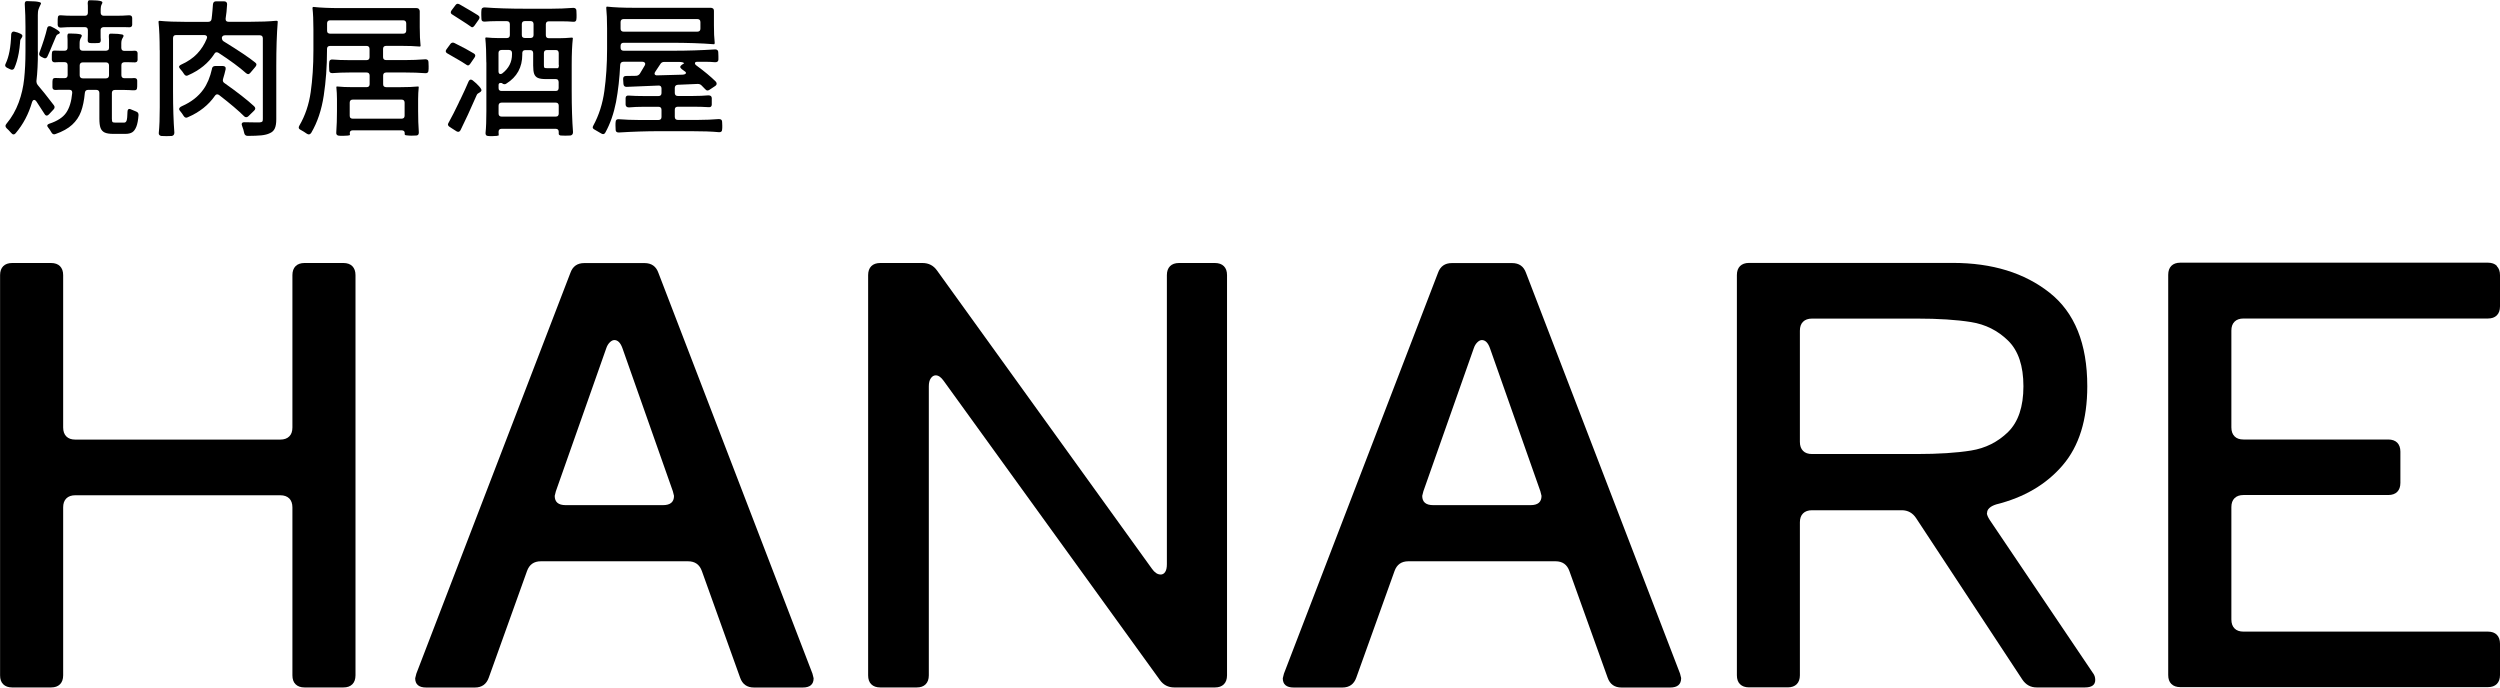
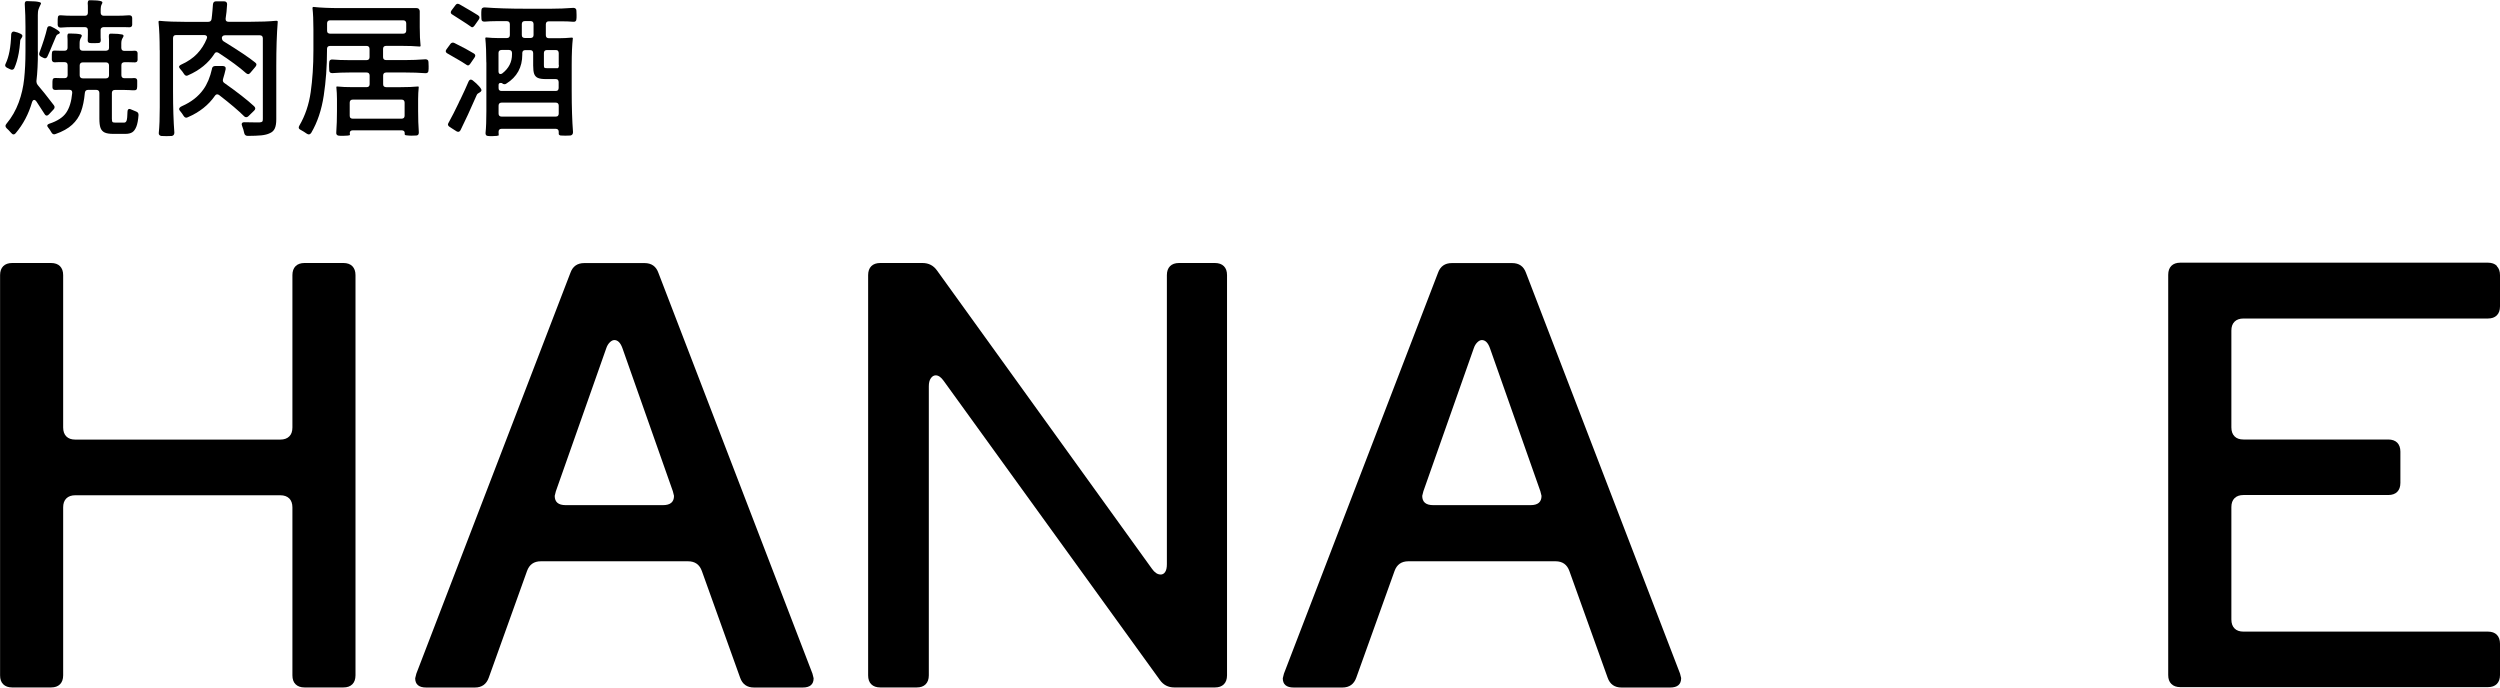
<svg xmlns="http://www.w3.org/2000/svg" id="_レイヤー_2" viewBox="0 0 323.77 89.04">
  <defs>
    <style>.cls-1{stroke-width:0px;}.cls-2{isolation:isolate;}</style>
  </defs>
  <g id="_レイヤー_1-2">
    <g id="_グループ_6">
      <g id="HANARE" class="cls-2">
        <g class="cls-2">
          <path class="cls-1" d="m37.46,56.52c.28-.27.41-.66.41-1.16v-19.73c0-.5.14-.89.41-1.16.27-.27.66-.41,1.16-.41h5.03c.5,0,.89.14,1.16.41.27.28.41.66.41,1.16v51.83c0,.5-.14.89-.41,1.16-.28.28-.66.41-1.16.41h-5.03c-.5,0-.89-.14-1.16-.41-.28-.27-.41-.66-.41-1.16v-21.75c0-.5-.14-.89-.41-1.16-.28-.27-.66-.41-1.16-.41H9.75c-.5,0-.89.14-1.16.41-.28.28-.41.66-.41,1.16v21.75c0,.5-.14.89-.41,1.16-.28.28-.66.41-1.16.41H1.58c-.5,0-.89-.14-1.16-.41-.28-.27-.41-.66-.41-1.16v-51.83c0-.5.14-.89.41-1.16.27-.27.66-.41,1.16-.41h5.03c.5,0,.89.14,1.16.41.27.28.41.66.41,1.16v19.73c0,.5.14.89.41,1.16.28.28.66.41,1.16.41h26.55c.5,0,.89-.14,1.16-.41Z" />
          <path class="cls-1" d="m105.37,87.84c0,.8-.47,1.2-1.42,1.2h-6.3c-.9,0-1.5-.42-1.8-1.28l-4.95-13.8c-.3-.85-.9-1.27-1.8-1.27h-19.05c-.9,0-1.5.42-1.8,1.27l-4.95,13.8c-.3.85-.9,1.28-1.8,1.28h-6.3c-.95,0-1.43-.4-1.43-1.2l.15-.6,19.95-51.9c.3-.85.9-1.27,1.8-1.27h7.8c.9,0,1.5.42,1.8,1.27l19.95,51.9.15.6Zm-25.8-43.8c-.2,0-.4.1-.6.3s-.35.45-.45.75l-6.53,18.53-.15.6c0,.8.47,1.2,1.42,1.2h12.6c.95,0,1.43-.4,1.43-1.2l-.15-.6-6.53-18.53c-.25-.7-.6-1.05-1.05-1.05Z" />
          <path class="cls-1" d="m150.3,74.41c.25,0,.45-.11.6-.34.15-.22.22-.56.22-1.01v-37.43c0-.5.14-.89.41-1.16s.66-.41,1.16-.41h4.65c.5,0,.89.14,1.16.41.28.28.41.66.41,1.16v51.83c0,.5-.14.89-.41,1.16-.28.28-.66.41-1.16.41h-5.25c-.8,0-1.42-.32-1.88-.97l-27.97-38.7c-.35-.5-.7-.75-1.05-.75-.25,0-.46.12-.64.38-.18.25-.26.6-.26,1.05v37.42c0,.5-.14.89-.41,1.16-.28.28-.66.41-1.16.41h-4.72c-.5,0-.89-.14-1.16-.41-.28-.27-.41-.66-.41-1.16v-51.83c0-.5.14-.89.41-1.16.27-.27.66-.41,1.16-.41h5.47c.8,0,1.43.33,1.88.97l27.83,38.62c.35.5.72.75,1.12.75Z" />
          <path class="cls-1" d="m217.72,87.84c0,.8-.48,1.2-1.42,1.2h-6.3c-.9,0-1.5-.42-1.8-1.28l-4.95-13.8c-.3-.85-.9-1.27-1.8-1.27h-19.05c-.9,0-1.5.42-1.8,1.27l-4.95,13.8c-.3.85-.9,1.28-1.8,1.28h-6.3c-.95,0-1.42-.4-1.42-1.2l.15-.6,19.95-51.9c.3-.85.9-1.27,1.8-1.27h7.8c.9,0,1.5.42,1.8,1.27l19.95,51.9.15.6Zm-25.8-43.8c-.2,0-.4.1-.6.3s-.35.45-.45.75l-6.53,18.53-.15.6c0,.8.47,1.2,1.43,1.2h12.6c.95,0,1.42-.4,1.42-1.2l-.15-.6-6.53-18.53c-.25-.7-.6-1.05-1.05-1.05Z" />
-           <path class="cls-1" d="m257.32,66.46c0,.2.12.5.38.9l13.35,19.8c.2.25.3.55.3.9,0,.65-.45.97-1.35.97h-6.23c-.8,0-1.42-.35-1.88-1.05l-13.72-20.85c-.45-.7-1.08-1.05-1.88-1.05h-11.62c-.5,0-.89.14-1.16.41-.28.28-.41.66-.41,1.16v19.8c0,.5-.14.89-.41,1.16s-.66.41-1.16.41h-5.02c-.5,0-.89-.14-1.16-.41-.28-.27-.41-.66-.41-1.16v-51.83c0-.5.14-.89.41-1.16.28-.27.66-.41,1.16-.41h26.4c5.1,0,9.28,1.29,12.53,3.86s4.88,6.61,4.88,12.11c0,4.35-1.06,7.76-3.19,10.24-2.12,2.48-4.99,4.16-8.59,5.06-.8.25-1.2.63-1.2,1.12Zm-22.65-25.2c-.5,0-.89.14-1.16.41-.28.28-.41.66-.41,1.16v14.4c0,.5.14.89.41,1.16.27.28.66.41,1.16.41h13.58c2.8,0,5.14-.15,7.01-.45s3.47-1.1,4.8-2.4c1.32-1.3,1.99-3.27,1.99-5.92s-.66-4.62-1.99-5.92c-1.33-1.3-2.92-2.1-4.8-2.4s-4.21-.45-7.01-.45h-13.58Z" />
          <path class="cls-1" d="m323.36,34.47c.27.28.41.66.41,1.16v4.05c0,.5-.14.89-.41,1.16-.28.28-.66.41-1.16.41h-31.65c-.5,0-.89.14-1.16.41-.28.28-.41.66-.41,1.16v12.53c0,.5.14.89.41,1.16.27.28.66.41,1.16.41h18.75c.5,0,.89.14,1.16.41.27.28.41.66.41,1.16v4.05c0,.5-.14.89-.41,1.16s-.66.41-1.16.41h-18.75c-.5,0-.89.14-1.16.41-.28.28-.41.66-.41,1.16v14.55c0,.5.14.89.41,1.16.27.28.66.41,1.16.41h31.65c.5,0,.89.14,1.16.41.27.28.41.66.41,1.16v4.05c0,.5-.14.89-.41,1.16-.28.28-.66.41-1.16.41h-39.83c-.5,0-.89-.14-1.16-.41-.28-.27-.41-.66-.41-1.16v-51.83c0-.5.14-.89.41-1.16s.66-.41,1.16-.41h39.83c.5,0,.89.14,1.16.41Z" />
        </g>
      </g>
      <g id="_焼肉居酒屋" class="cls-2">
        <g class="cls-2">
          <path class="cls-1" d="m1.87,8.8c-.08.15-.18.23-.32.23-.08,0-.15-.02-.23-.06l-.4-.19c-.17-.09-.25-.2-.25-.32,0-.06.02-.13.06-.21.43-.89.67-2.15.72-3.8.01-.14.06-.24.14-.3s.19-.08.31-.04c.28.06.52.14.71.24.2.09.29.19.29.29,0,.09-.03.17-.09.25-.06.08-.11.15-.15.23s-.06.21-.06.4c-.04.47-.09.92-.17,1.35-.14.76-.33,1.41-.57,1.94Zm3.04-2.13c0,1.48-.06,2.75-.19,3.8v.1c0,.14.05.28.15.42.51.58,1.2,1.46,2.09,2.62.08.09.11.18.11.27,0,.1-.04.2-.13.29l-.61.65c-.1.1-.19.15-.27.15-.11,0-.21-.07-.29-.21-.15-.25-.51-.8-1.06-1.63-.09-.13-.18-.19-.29-.19-.11,0-.2.09-.27.29-.44,1.53-1.15,2.88-2.13,4.03-.08.1-.17.15-.27.15-.09,0-.18-.06-.28-.17-.25-.29-.46-.5-.61-.63-.1-.1-.15-.2-.15-.3,0-.08.04-.17.12-.27.7-.84,1.22-1.76,1.59-2.76s.6-2.03.71-3.07c.11-1.04.17-2.21.17-3.52v-3.23c0-.98-.03-1.94-.09-2.89v-.08c0-.2.07-.32.21-.34h.25c.67,0,1.16.04,1.46.13.19.05.23.15.13.3-.11.22-.2.42-.27.62s-.09.45-.09.75v4.73Zm1.24.63c-.08.17-.18.25-.32.25-.06,0-.13-.02-.21-.06l-.3-.15c-.17-.09-.25-.21-.25-.36,0-.04.01-.09.04-.17.47-1.25.8-2.3.99-3.13.04-.19.14-.29.3-.29.09,0,.16.01.21.04.33.15.61.31.84.47.23.16.33.28.3.35-.04.08-.09.13-.16.15-.07.03-.14.06-.2.11-.06.05-.12.15-.17.29l-.44,1.04c-.23.57-.44,1.06-.63,1.46Zm7.86-.81c.07-.07.11-.17.11-.29v-.68c0-.33,0-.58-.02-.74v-.1c0-.2.06-.31.19-.32h.23c.56,0,1,.04,1.33.11.1.04.15.1.15.17,0,.06-.03.15-.1.25-.13.19-.19.43-.19.72v.59c0,.13.04.22.1.29.07.07.17.1.29.1h.63c.29,0,.51,0,.67-.02h.06c.23,0,.35.11.36.32v.87c-.01.21-.13.32-.36.32l-.72-.02h-.63c-.13,0-.22.04-.29.1s-.1.17-.1.29v1.29c0,.13.04.22.1.29.07.07.17.1.29.1h.61c.28,0,.48,0,.61-.02h.06c.24,0,.37.11.38.32v.46c0,.23,0,.39-.02.48,0,.21-.11.32-.34.32-.27,0-.48,0-.63-.02l-.68-.02h-1.22c-.13,0-.22.03-.29.1s-.1.17-.1.29v3.33c0,.23.03.37.08.43.06.06.19.08.39.08h1.12c.15,0,.26-.09.32-.27.06-.18.1-.56.11-1.14.01-.24.09-.36.25-.36.06,0,.13.02.21.06l.65.27c.23.08.33.23.32.47-.05.65-.14,1.14-.28,1.49s-.31.59-.53.73c-.22.14-.52.21-.9.21h-1.56c-.49,0-.87-.06-1.12-.18-.25-.12-.43-.32-.53-.59-.1-.27-.15-.67-.15-1.21v-3.33c0-.13-.04-.22-.11-.29-.07-.07-.17-.1-.29-.1h-1.06c-.25,0-.39.13-.42.38-.09.98-.26,1.79-.5,2.44s-.63,1.22-1.15,1.7c-.52.48-1.24.88-2.15,1.2-.08.03-.13.04-.17.04-.14,0-.26-.08-.36-.25-.12-.22-.25-.42-.42-.63-.08-.09-.12-.17-.12-.25,0-.1.09-.18.27-.25,1.04-.34,1.77-.82,2.18-1.42.42-.61.68-1.46.78-2.55v-.08c0-.23-.13-.34-.38-.34h-.85c-.41,0-.7,0-.89.02h-.06c-.24,0-.37-.11-.38-.34v-.44c0-.23,0-.39.02-.47,0-.2.12-.3.36-.3.13.01.33.02.63.02h.57c.13,0,.22-.03.29-.1s.1-.17.1-.29v-1.29c0-.13-.04-.23-.1-.29-.07-.07-.17-.1-.29-.1h-.61c-.28,0-.48,0-.61.02h-.06c-.23,0-.35-.11-.38-.34v-.42c0-.21,0-.37.02-.46,0-.2.11-.3.32-.3l.7.02h.61c.13,0,.22-.03.29-.1s.1-.17.1-.29v-.68c0-.33,0-.58-.02-.74v-.1c0-.2.06-.31.17-.32h.23c.57,0,1.01.04,1.31.11.1.04.15.1.15.17,0,.06-.03.15-.09.25-.13.19-.19.43-.19.72v.59c0,.13.04.22.11.29.07.07.17.1.29.1h3c.13,0,.22-.03.29-.1Zm-.87-2.89c-.07.07-.11.17-.11.29v.61c0,.3,0,.52.02.65v.06c0,.24-.1.36-.3.36-.1.01-.28.02-.53.02s-.46,0-.57-.02c-.19-.01-.29-.13-.29-.34l.02-.72v-.61c0-.13-.04-.23-.1-.29s-.17-.1-.29-.1h-1.54c-.53,0-1.04.02-1.54.06h-.06c-.23,0-.35-.11-.38-.34v-.46c0-.21,0-.37.02-.47,0-.24.13-.35.4-.32.46.04.98.06,1.56.06h1.54c.13,0,.22-.03.29-.1.07-.07.1-.17.1-.29v-.57c0-.28,0-.49-.02-.63,0-.27.07-.41.21-.42h.23c.6,0,1.03.04,1.31.13.1.04.15.1.15.17,0,.05-.03.13-.09.23-.09.18-.13.38-.13.61v.48c0,.13.04.22.11.29.07.07.17.1.29.1h1.61c.56,0,1.1-.02,1.63-.06h.06c.24,0,.37.11.38.34v.89c-.01.21-.13.32-.36.32l-.7-.02h-2.62c-.13,0-.23.04-.29.1Zm.87,4.58c-.07-.07-.17-.1-.29-.1h-3c-.13,0-.23.04-.29.1-.07.07-.11.17-.11.29v1.29c0,.13.04.22.11.29.07.07.17.1.29.1h3c.13,0,.22-.03.29-.1.07-.07.11-.17.11-.29v-1.29c0-.13-.04-.23-.11-.29Z" />
          <path class="cls-1" d="m20.68,6.52c0-1.48-.05-2.71-.15-3.69,0-.09.05-.13.15-.13.95.09,2.06.13,3.32.13h2.96c.25,0,.4-.12.44-.36l.06-.51c.01-.14.03-.35.06-.64s.04-.54.06-.77c.03-.25.16-.38.4-.38h1.03c.14,0,.24.04.31.11.07.08.1.18.09.3-.04.68-.1,1.29-.19,1.82v.08c0,.23.13.34.38.34h2.87c1.25,0,2.36-.04,3.31-.13.13,0,.19.04.19.13-.13,1.58-.19,3.48-.19,5.7v6.92c0,.51-.06.9-.19,1.19-.13.29-.34.49-.65.62-.28.14-.64.23-1.09.28-.45.04-1.04.07-1.76.07-.25,0-.41-.12-.46-.36-.05-.28-.15-.6-.29-.97l-.04-.17c0-.18.11-.27.34-.27.32.01.75.02,1.29.02h.7c.17-.01.28-.05.33-.1.06-.06.08-.17.08-.33V4.96c0-.13-.04-.22-.1-.29-.07-.07-.17-.1-.29-.1h-4.5c-.23,0-.37.1-.42.3.01.23.08.39.21.47,1.98,1.22,3.34,2.13,4.1,2.75.11.08.17.17.17.27,0,.08-.04.17-.13.29l-.66.78c-.09.11-.18.17-.29.17-.06,0-.15-.04-.27-.13-.85-.76-2.03-1.63-3.55-2.62-.09-.05-.17-.08-.25-.08-.13,0-.23.07-.3.21-.77,1.19-1.91,2.12-3.4,2.77-.08.04-.14.06-.19.06-.13,0-.24-.08-.34-.23-.11-.19-.28-.41-.51-.67-.09-.11-.13-.2-.13-.25,0-.1.08-.19.23-.27.87-.39,1.58-.87,2.11-1.43.53-.56.95-1.21,1.25-1.96.02-.08.04-.13.04-.17,0-.09-.03-.16-.1-.21-.06-.05-.15-.08-.27-.08h-3.65c-.13,0-.22.03-.29.1-.07.07-.1.17-.1.29v6.9c0,2.12.06,3.89.17,5.34,0,.25-.11.4-.34.44l-.68.02-.66-.02c-.23-.04-.34-.16-.34-.36.09-.85.13-1.98.13-3.38v-7.37Zm6.76,2.39c.05-.24.2-.36.44-.36h.99c.13,0,.22.04.29.11s.08.18.06.32c-.09.39-.2.82-.34,1.27-.01.04-.02.09-.02.15,0,.15.07.27.21.36,1.66,1.17,2.94,2.17,3.84,3,.1.1.15.2.15.29s-.05.18-.15.28l-.74.72c-.09.09-.18.13-.29.13s-.19-.04-.27-.13c-.7-.7-1.77-1.61-3.23-2.74-.09-.06-.17-.09-.25-.09-.11,0-.21.06-.3.19-.82,1.19-1.99,2.12-3.5,2.77-.08.04-.15.06-.21.06-.13,0-.24-.08-.34-.23-.11-.19-.28-.42-.49-.68-.06-.06-.09-.13-.09-.21,0-.14.13-.27.38-.38,1.18-.52,2.09-1.23,2.74-2.13.51-.7.89-1.6,1.14-2.72Z" />
          <path class="cls-1" d="m54.25,1.17c.07.07.11.17.11.29v2.05c0,1.01.04,1.82.11,2.43,0,.06-.04.09-.11.09-.66-.06-1.45-.09-2.38-.09h-1.98c-.13,0-.22.04-.29.1-.07.07-.1.17-.1.29v1.06c0,.13.03.22.1.29.07.07.17.1.29.1h2.53c.76,0,1.6-.03,2.53-.1h.06c.11,0,.2.03.27.09.06.06.1.14.1.26.01.1.02.29.02.55s0,.45-.02.55c0,.13-.04.22-.12.28-.08.06-.18.08-.3.07-.8-.06-1.64-.09-2.53-.09h-2.53c-.13,0-.22.04-.29.1-.07.07-.1.17-.1.29v1.12c0,.13.03.23.1.29.07.07.17.1.29.1h1.88c.9,0,1.65-.03,2.26-.09.05,0,.08.03.08.09-.05.51-.08,1.02-.08,1.54v1.56c0,.96.03,1.87.09,2.72v.06c0,.24-.11.37-.32.38-.11.01-.32.02-.63.02-.19,0-.4-.01-.63-.04-.19-.01-.27-.08-.25-.19v-.15c0-.09-.04-.16-.1-.22-.07-.06-.17-.09-.29-.09h-6.33c-.13,0-.23.03-.29.09-.07.06-.1.13-.1.22l.02.3s-.09.05-.27.07c-.18.02-.37.03-.59.03-.29,0-.49,0-.61-.02-.23-.04-.33-.18-.3-.44.06-.85.09-1.76.09-2.74v-1.56c0-.52-.03-1.03-.08-1.54,0-.06.03-.09.08-.09.57.06,1.27.09,2.11.09h1.73c.13,0,.22-.04.29-.1.07-.07.1-.17.1-.29v-1.12c0-.13-.04-.22-.1-.29-.07-.07-.17-.1-.29-.1h-2.2c-.82,0-1.56.03-2.21.08h-.06c-.11,0-.2-.03-.27-.09-.06-.06-.1-.14-.1-.26-.01-.1-.02-.28-.02-.53s0-.43.02-.53c0-.13.04-.22.12-.28.08-.06.18-.08.3-.07.56.05,1.29.08,2.21.08h2.2c.13,0,.22-.04.29-.1.07-.07.1-.17.1-.29v-1.06c0-.13-.04-.22-.1-.29-.07-.07-.17-.1-.29-.1h-4.73c-.13,0-.22.04-.29.1-.07.07-.1.17-.1.29v.21c0,2.03-.14,3.97-.42,5.82-.28,1.86-.82,3.47-1.62,4.83-.1.14-.21.21-.32.21-.06,0-.15-.03-.25-.09-.25-.18-.53-.35-.82-.51-.15-.08-.23-.17-.23-.29,0-.08.03-.16.08-.25.75-1.28,1.24-2.73,1.47-4.35.23-1.62.35-3.41.35-5.38v-2.75c0-1.14-.04-2.05-.12-2.74,0-.1.04-.15.12-.15.91.1,2.06.15,3.44.15h9.92c.13,0,.22.04.29.1Zm-1.75,1.56c-.07-.07-.17-.1-.29-.1h-9.46c-.13,0-.22.04-.29.1-.07.07-.1.17-.1.29v.95c0,.13.03.23.1.29.07.07.17.1.29.1h9.46c.13,0,.22-.04.29-.1.07-.07.11-.17.11-.29v-.95c0-.13-.04-.22-.11-.29Zm-7.11,12.54c.07.07.17.1.29.1h6.33c.13,0,.22-.04.29-.1.07-.07.1-.17.1-.29v-1.69c0-.13-.04-.22-.1-.29-.07-.07-.17-.1-.29-.1h-6.33c-.13,0-.23.04-.29.1s-.1.17-.1.29v1.69c0,.13.03.23.1.29Z" />
          <path class="cls-1" d="m58.95,7.5c-.09-.05-.17-.09-.23-.13l-.76-.44c-.15-.08-.23-.18-.23-.3,0-.08.03-.16.1-.25l.49-.67c.09-.13.2-.19.34-.19.06,0,.13.02.21.06,1.08.53,1.9.98,2.47,1.33.14.08.21.18.21.3,0,.06-.03.15-.1.25l-.55.8c-.09.14-.18.21-.29.21-.06,0-.12-.02-.17-.06-.44-.29-.84-.54-1.2-.74-.11-.06-.22-.12-.3-.17Zm.63,5.47c.46-.95.82-1.75,1.1-2.41.08-.17.18-.25.3-.25.06,0,.14.03.23.09.35.28.64.54.86.8.22.25.31.43.28.53-.04.1-.11.18-.21.23-.1.05-.19.11-.27.17s-.15.2-.23.4c-.73,1.68-1.4,3.12-1.99,4.31-.08.15-.18.23-.3.23-.1,0-.18-.03-.25-.08l-.86-.55c-.21-.14-.28-.29-.19-.46.47-.85.9-1.7,1.31-2.56l.21-.46Zm-.99-11.08c-.14-.08-.21-.17-.21-.29,0-.09.04-.18.11-.27l.49-.65c.09-.13.19-.19.3-.19.06,0,.15.03.25.08,1.22.7,2.01,1.17,2.38,1.41.13.09.19.18.19.29,0,.08-.03.17-.1.27l-.55.78c-.1.14-.2.21-.3.21-.06,0-.12-.03-.17-.08-.32-.23-.7-.48-1.14-.76l-1.25-.8Zm4.39,6.17c0-1.18-.04-2.22-.13-3.13,0-.05.04-.08.13-.08.51.05,1.01.08,1.52.08h1.14c.13,0,.22-.04.29-.1.07-.07.1-.17.1-.29v-1.41c0-.13-.04-.22-.1-.29-.07-.07-.17-.1-.29-.1h-1.42c-.48,0-.96.02-1.44.06h-.06c-.11,0-.2-.03-.27-.08-.06-.06-.1-.14-.1-.26-.01-.1-.02-.28-.02-.53,0-.29,0-.49.02-.61,0-.24.14-.36.42-.36,1.44.11,3.22.17,5.32.17h3.27c.96,0,1.92-.04,2.87-.11h.04c.11,0,.21.03.28.1.07.06.1.15.1.27.01.1.02.29.02.55s0,.43-.02.53c0,.13-.04.22-.11.28s-.18.08-.3.07c-.46-.04-.98-.06-1.58-.06h-1.58c-.13,0-.23.04-.29.1s-.1.17-.1.29v1.41c0,.13.04.23.1.29s.17.1.29.1h1.29c.56,0,1.11-.03,1.67-.08.1,0,.15.03.15.08-.1.89-.15,2.02-.15,3.4v3.42c0,2.12.06,3.9.17,5.34,0,.25-.11.4-.34.44l-.65.02-.61-.02c-.19-.04-.27-.13-.25-.27v-.21c0-.13-.04-.23-.1-.29s-.17-.1-.29-.1h-7.01c-.13,0-.22.04-.29.1-.07.07-.1.17-.1.29v.04l.02.42s-.08.05-.26.07c-.17.02-.36.03-.56.03-.27,0-.46,0-.57-.02-.21-.01-.32-.13-.32-.36.08-.77.11-1.72.11-2.85v-6.31Zm1.68,3.62c.07.07.17.1.29.1h7.01c.13,0,.23-.03.29-.1.07-.07.1-.17.1-.29v-.76c0-.13-.04-.22-.1-.29s-.17-.1-.29-.1h-1.31c-.43,0-.76-.05-.99-.15-.23-.1-.39-.28-.48-.52-.09-.25-.13-.61-.13-1.09v-1.6c0-.13-.04-.22-.1-.29-.07-.07-.17-.1-.29-.1h-.63c-.13,0-.22.04-.29.1-.07.07-.1.17-.1.29v.19c0,1.65-.69,2.9-2.07,3.76-.06.05-.14.08-.25.08-.11,0-.22-.05-.32-.15l-.15-.02c-.19,0-.28.09-.28.27v.4c0,.13.03.22.1.29Zm0-5.11c-.07.07-.1.17-.1.29v2.39c0,.1.02.18.07.25.04.06.1.09.18.09.09,0,.17-.03.25-.09.84-.65,1.25-1.47,1.25-2.47v-.17c0-.13-.04-.22-.11-.29-.07-.07-.17-.1-.29-.1h-.95c-.13,0-.22.04-.29.1Zm7.6,6.82c-.07-.07-.17-.1-.29-.1h-7.01c-.13,0-.22.04-.29.1-.07.07-.1.17-.1.29v1.03c0,.13.03.22.1.29s.17.1.29.1h7.01c.13,0,.23-.03.29-.1.07-.07.1-.17.1-.29v-1.03c0-.13-.04-.22-.1-.29Zm-4.58-10.56c-.07.07-.1.17-.1.29v1.41c0,.13.03.23.1.29.07.07.17.1.29.1h.74c.13,0,.22-.04.29-.1.07-.07.1-.17.1-.29v-1.41c0-.13-.04-.22-.1-.29-.07-.07-.17-.1-.29-.1h-.74c-.13,0-.23.04-.29.1Zm4.68,5.58v-1.54c0-.13-.04-.22-.1-.29s-.17-.1-.29-.1h-1.14c-.13,0-.22.04-.29.1-.07.07-.1.17-.1.29v1.58c0,.18.02.29.06.32.04.04.15.06.34.06h1.39c.1-.03.15-.16.15-.42Z" />
-           <path class="cls-1" d="m92.36,1.11c.07.07.1.17.1.29v1.88c0,.9.03,1.65.1,2.26,0,.13-.03.19-.1.19-1.58-.13-3.48-.19-5.7-.19h-6c-.13,0-.23.04-.29.1s-.1.17-.1.29v.25c0,.13.03.22.1.29.07.07.17.1.29.1h6.52c1.79,0,3.56-.06,5.32-.17h.04c.11,0,.21.03.28.1.07.06.1.15.1.27.01.1.02.27.02.51v.44c-.01.23-.15.34-.42.34-.41-.04-.86-.06-1.37-.06h-.91c-.23,0-.34.06-.34.19,0,.1.06.2.19.29,1.05.77,1.89,1.47,2.51,2.09.08.09.11.18.11.27,0,.11-.06.21-.19.3l-.74.49c-.1.06-.18.09-.25.09-.11,0-.21-.06-.3-.17-.04-.05-.2-.22-.48-.49-.13-.13-.29-.19-.49-.19l-2.58.11c-.13.01-.22.05-.29.12-.07.07-.1.17-.1.29v.65c0,.13.04.22.1.29.07.07.17.1.29.1h1.98c.75,0,1.41-.03,1.98-.08.28,0,.42.11.44.34v.87c-.01.24-.15.35-.42.32-.6-.04-1.26-.06-2-.06h-1.98c-.13,0-.22.04-.29.1s-.1.17-.1.29v.93c0,.13.04.22.1.29.07.07.17.1.29.1h2.66c.9,0,1.79-.04,2.66-.11.28,0,.42.12.42.36.01.09.02.25.02.48,0,.24,0,.41-.02.51,0,.13-.04.22-.11.28-.08.06-.18.08-.3.07-.94-.09-2.15-.13-3.63-.13h-4.01c-1.77,0-3.55.06-5.32.17h-.04c-.11,0-.21-.03-.28-.09-.07-.06-.1-.15-.1-.27-.01-.1-.02-.28-.02-.53,0-.23,0-.39.02-.48,0-.13.04-.22.11-.28.08-.06.18-.08.3-.07.82.06,1.68.1,2.58.1h2.56c.13,0,.22-.04.29-.1.07-.07.1-.17.1-.29v-.93c0-.13-.04-.23-.1-.29-.07-.07-.17-.1-.29-.1h-1.9c-.72,0-1.36.03-1.92.08-.28,0-.42-.12-.44-.36v-.85c.01-.24.15-.35.42-.32.57.04,1.22.06,1.94.06h1.9c.13,0,.22-.03.29-.1.07-.07.1-.17.1-.29v-.59c0-.13-.04-.23-.1-.29-.07-.07-.17-.1-.29-.09l-4.12.17h-.04c-.11,0-.2-.04-.27-.1-.06-.07-.1-.16-.11-.28l-.04-.61v-.06c0-.24.13-.36.38-.36l1.31-.02c.22-.02.37-.12.48-.28l.63-1.06c.04-.08.06-.15.06-.21,0-.08-.03-.14-.1-.19-.06-.05-.15-.08-.25-.08h-2.47c-.25,0-.39.13-.42.38-.08,1.72-.26,3.33-.54,4.83-.29,1.49-.75,2.81-1.38,3.95-.08.14-.18.21-.3.21-.06,0-.15-.03-.25-.09-.09-.06-.37-.23-.84-.49-.16-.08-.25-.18-.25-.3,0-.05.03-.13.08-.23.72-1.32,1.2-2.81,1.43-4.48s.35-3.48.35-5.43v-2.68c0-1.11-.04-2-.11-2.66,0-.1.04-.15.11-.15.91.1,2.06.15,3.46.15h9.97c.13,0,.22.04.29.1Zm-11.89,2.89c.07.07.17.1.29.1h9.56c.13,0,.22-.04.29-.1.07-.07.1-.17.1-.29v-.85c0-.13-.04-.23-.1-.29-.07-.07-.17-.1-.29-.1h-9.56c-.13,0-.23.04-.29.1-.07.07-.1.17-.1.29v.85c0,.13.03.22.1.29Zm7.97,4.08c-.14-.04-.3-.06-.49-.06h-1.94c-.2,0-.36.08-.47.25l-.67,1.01c-.06.1-.1.18-.1.25,0,.08.03.14.1.18.06.04.15.06.25.05l3.31-.09c.13-.01.23-.04.3-.08.08-.04.11-.09.11-.15,0-.05-.03-.1-.09-.15l-.46-.34c-.13-.1-.19-.2-.19-.28s.06-.18.19-.27l.29-.19c.05-.04,0-.08-.13-.11Z" />
        </g>
      </g>
    </g>
  </g>
</svg>